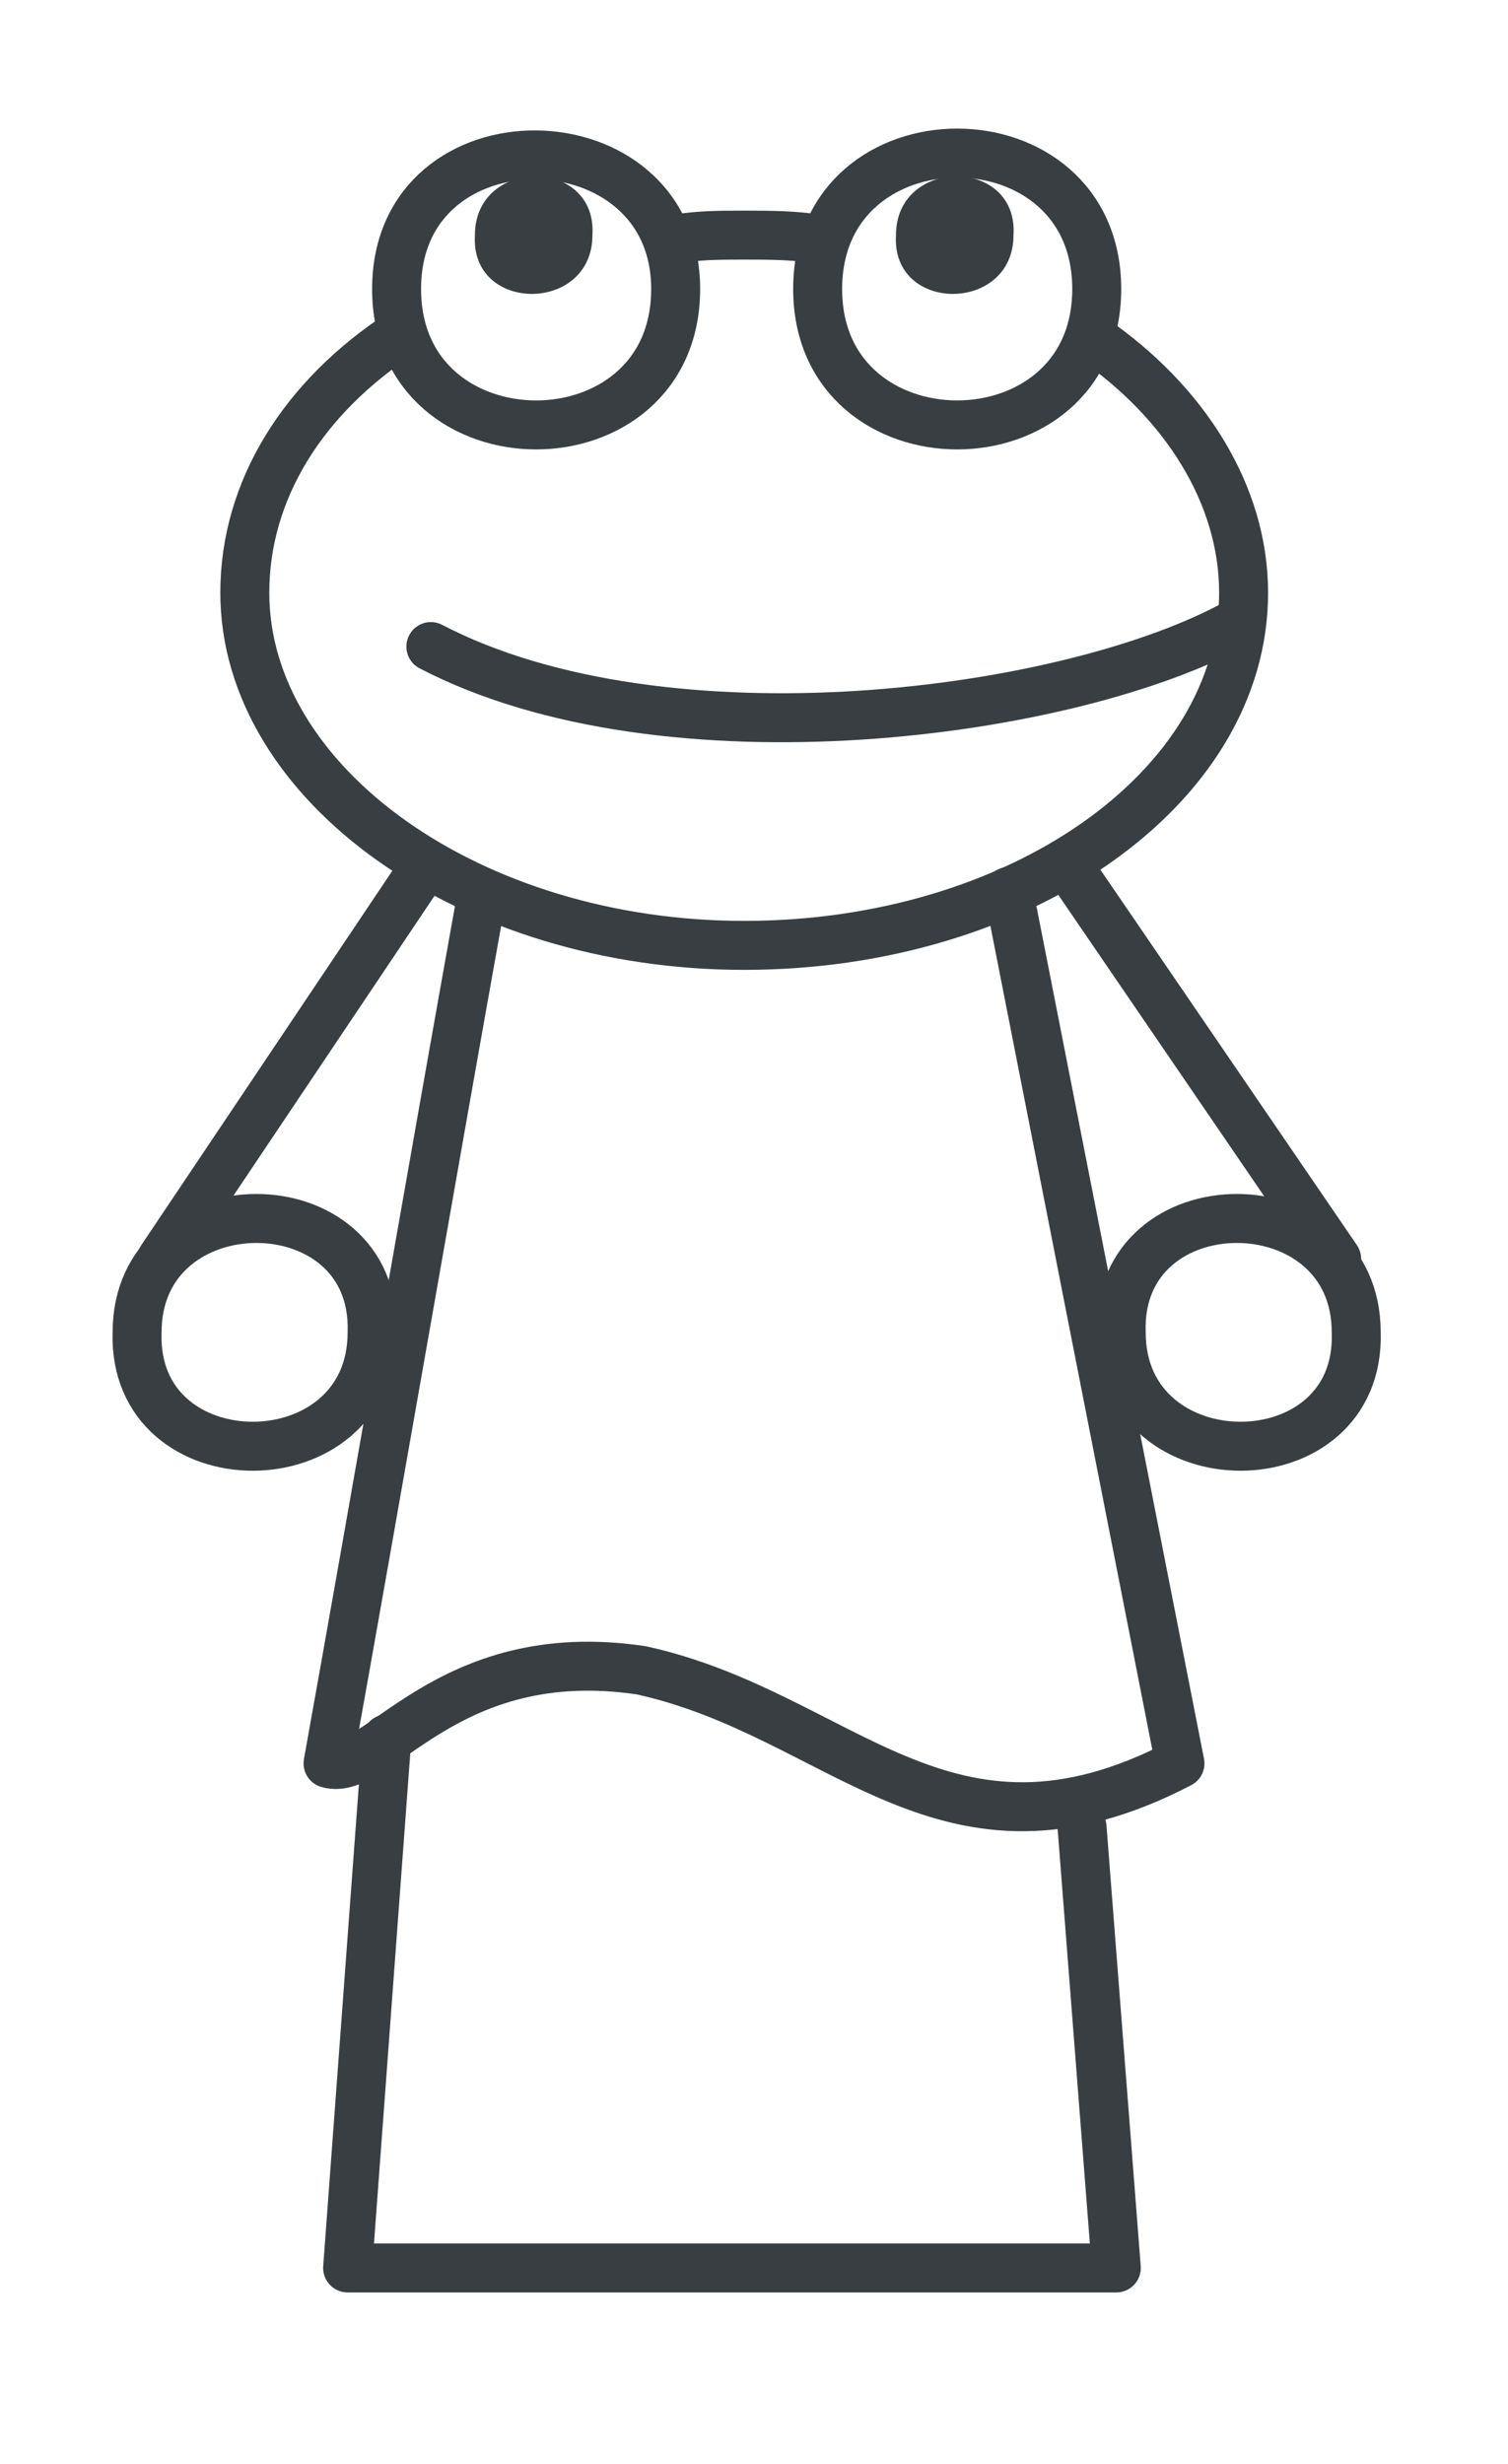
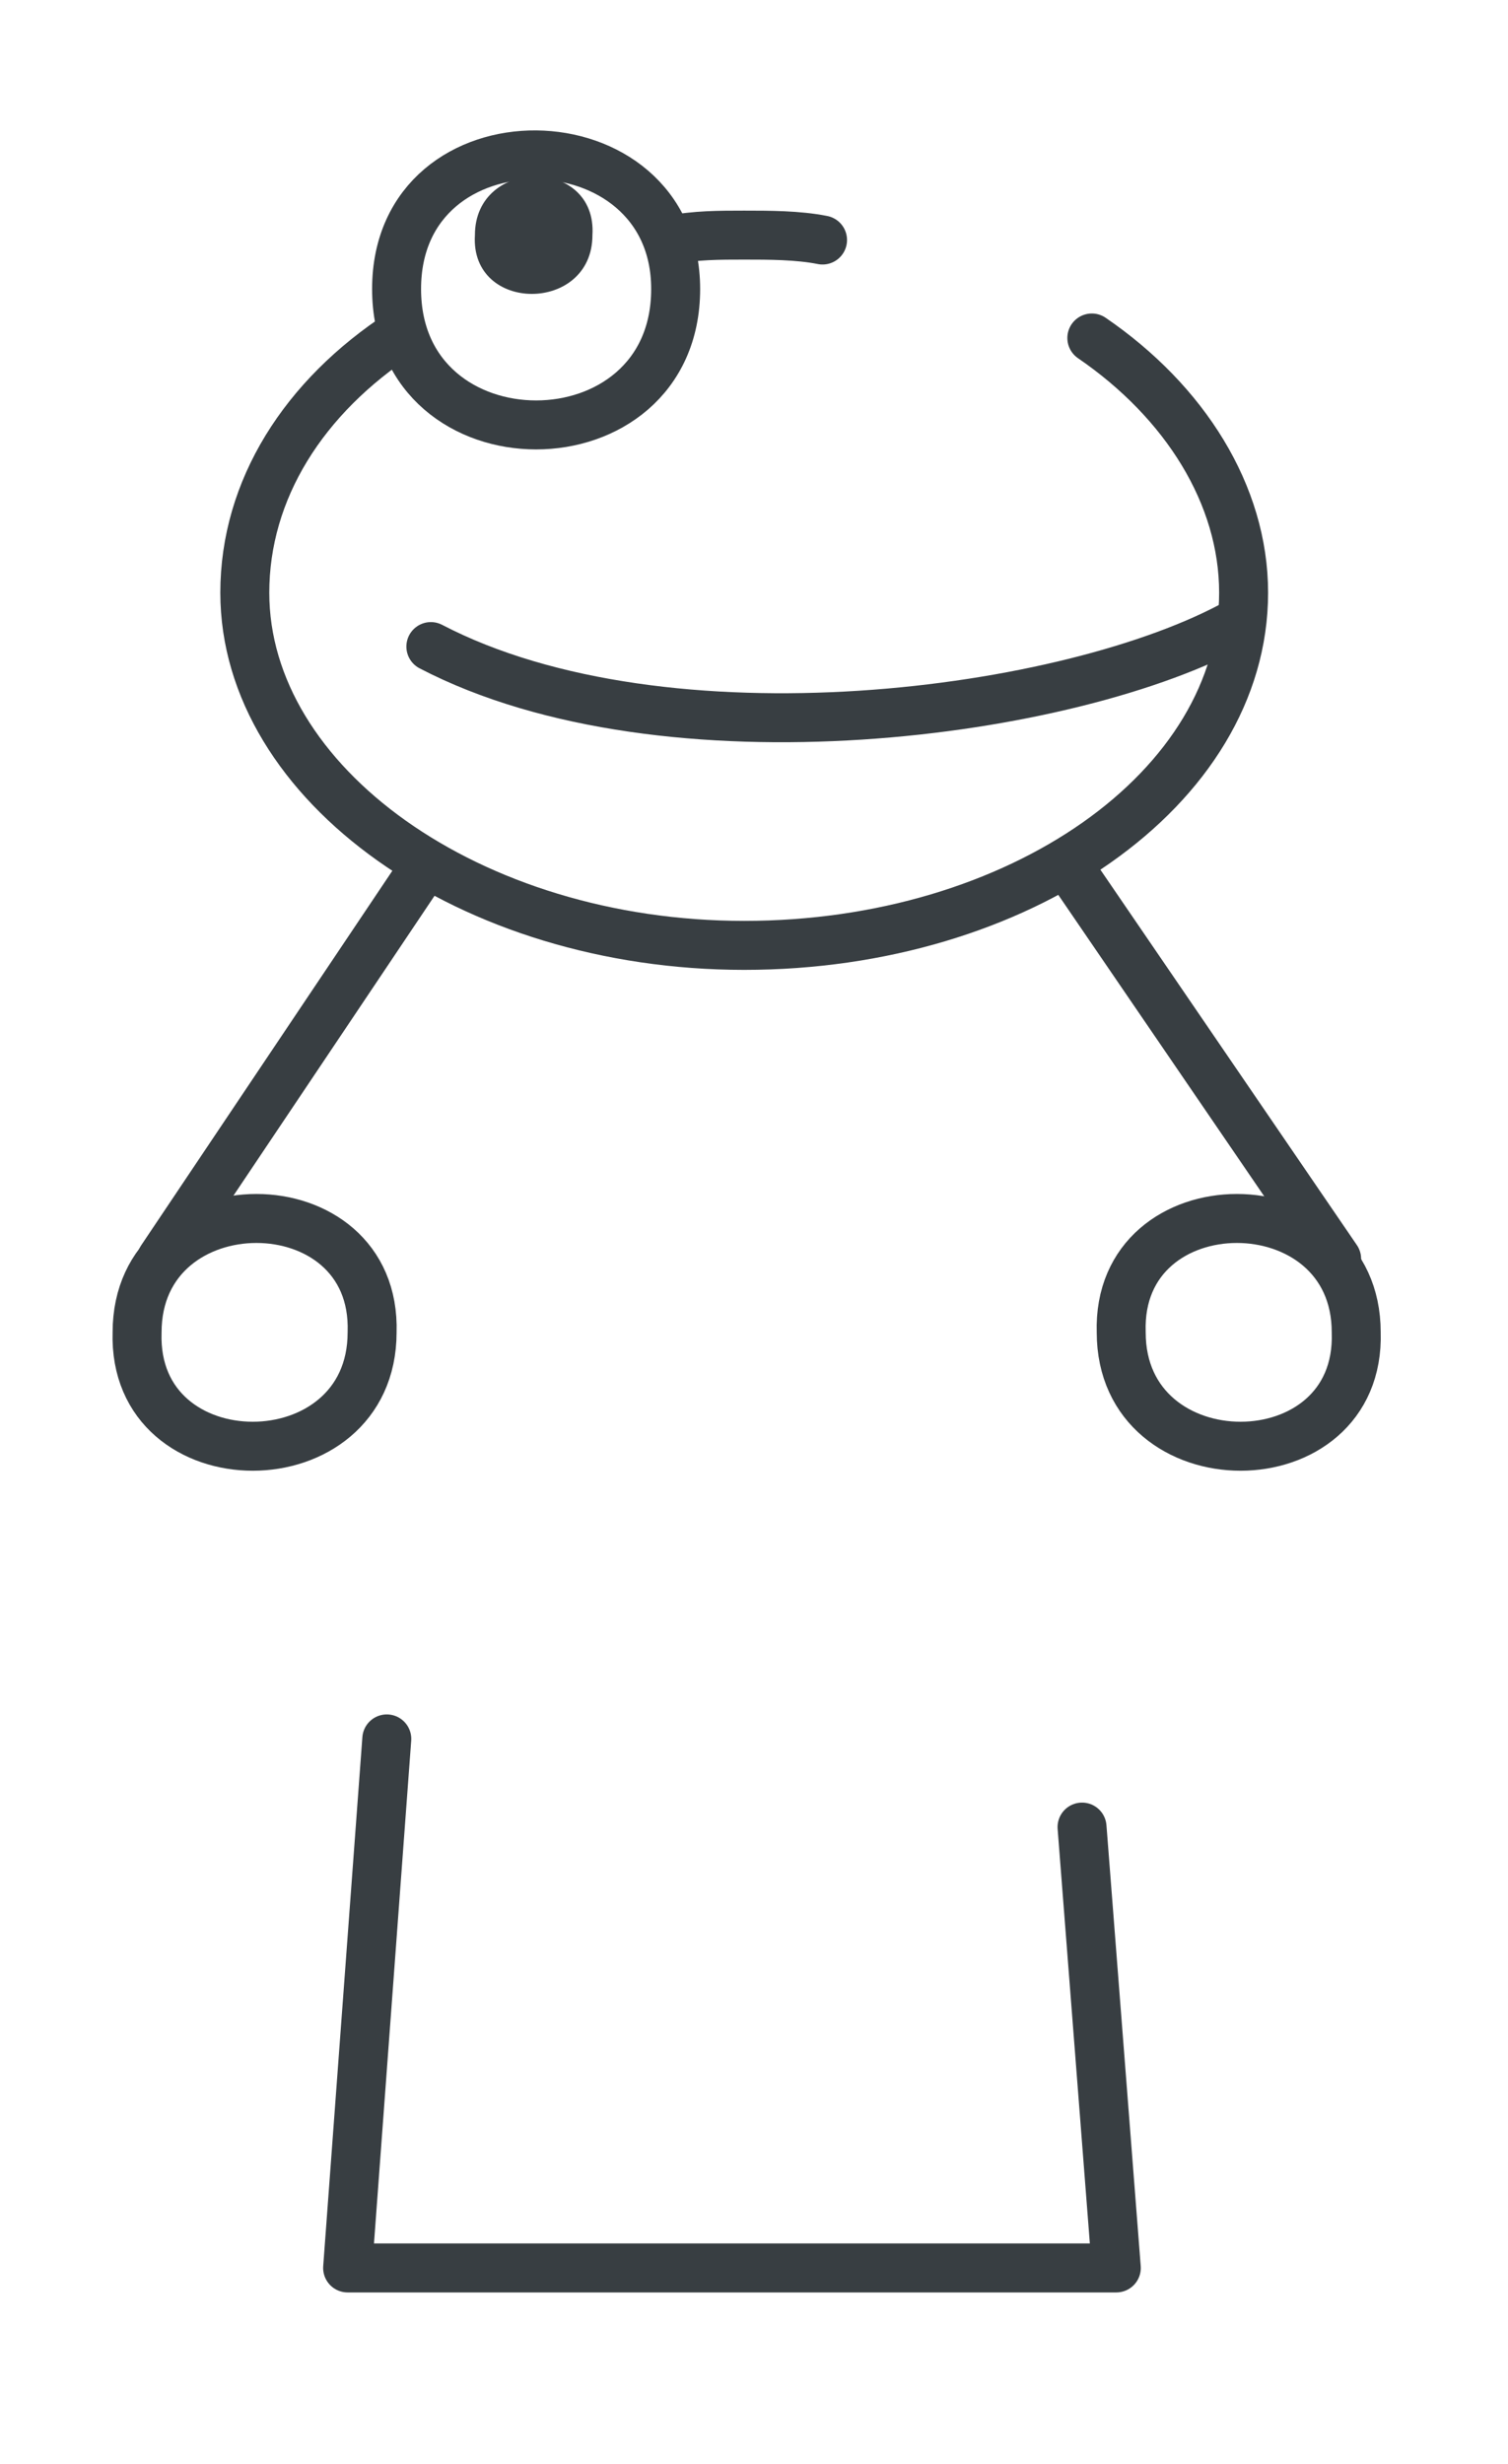
<svg xmlns="http://www.w3.org/2000/svg" version="1.1" id="Layer_1" x="0px" y="0px" viewBox="0 0 30.8 50.3" style="enable-background:new 0 0 30.8 50.3;" xml:space="preserve">
  <style type="text/css">
	.st0{fill:none;stroke:#383E42;stroke-linecap:round;stroke-linejoin:round;}
	.st1{fill:#383E42;}
	.st2{fill:none;stroke:#383E42;stroke-linecap:round;stroke-miterlimit:10;}
</style>
  <path class="st0" d="M13.7,4.9c0.5-0.1,1-0.1,1.5-0.1c0.5,0,1.1,0,1.6,0.1" />
  <path class="st0" d="M22.3,6.9c1.9,1.3,3.1,3.2,3.1,5.2c0,4-4.6,7.2-10.2,7.2S5,16,5,12.1C5,10,6.2,8.1,8.2,6.8" />
-   <path class="st0" d="M20.6,18.2L24.1,36c-4.8,2.5-6.9-1-11-1.9c-4-0.6-5.4,2.2-6.4,1.9c0.9-5,2.2-12.5,3.1-17.5" />
  <path class="st0" d="M13.8,5.9c0,3.7-5.7,3.7-5.7,0S13.8,2.3,13.8,5.9z" />
-   <path class="st0" d="M22.4,5.9c0,3.7-5.7,3.7-5.7,0S22.4,2.2,22.4,5.9z" />
  <path class="st1" d="M9.7,4.8c0-1.6,2.5-1.6,2.4,0C12.1,6.4,9.6,6.4,9.7,4.8z" />
-   <path class="st1" d="M18.3,4.8c0-1.6,2.5-1.6,2.4,0C20.7,6.4,18.2,6.4,18.3,4.8z" />
  <path class="st2" d="M25.3,12.7c-3.4,1.9-11.7,3-16.5,0.5" />
  <path class="st0" d="M2.8,27.2c0-3.1,4.9-3.1,4.8,0C7.6,30.3,2.7,30.3,2.8,27.2z" />
  <line class="st0" x1="3.3" y1="25.7" x2="8.6" y2="17.8" />
  <path class="st0" d="M22.9,27.2c-0.1-3.1,4.8-3.1,4.8,0C27.8,30.3,22.9,30.3,22.9,27.2z" />
  <line class="st0" x1="27.3" y1="25.7" x2="21.9" y2="17.8" />
  <polyline class="st0" points="22.1,37.3 22.8,46.3 7.1,46.3 7.9,35.5 " />
</svg>